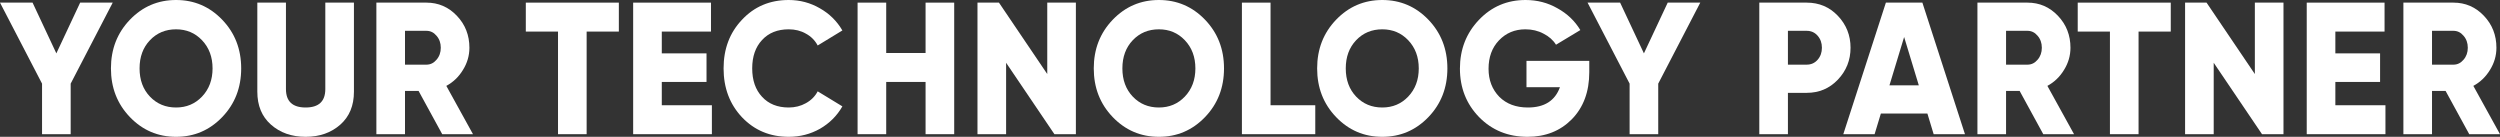
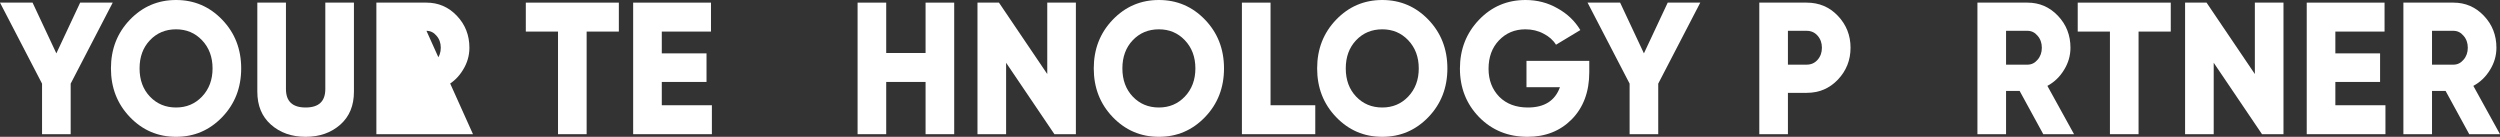
<svg xmlns="http://www.w3.org/2000/svg" width="402" height="22" viewBox="0 0 402 22" fill="none">
  <rect x="0" y="0" width="402" height="22" fill="#333333" stroke="none" />
  <path d="M12.889 0.423H18.125L11.364 13.448V21.577H6.761V13.448L0 0.423H5.236L9.062 8.582L12.889 0.423Z" fill="white" />
  <path d="M35.733 18.827C33.7 20.942 31.226 22 28.311 22C25.396 22 22.922 20.942 20.889 18.827C18.856 16.712 17.839 14.103 17.839 11C17.839 7.897 18.856 5.288 20.889 3.173C22.922 1.058 25.396 0 28.311 0C31.226 0 33.7 1.058 35.733 3.173C37.767 5.288 38.783 7.897 38.783 11C38.783 14.103 37.767 16.712 35.733 18.827ZM22.442 11C22.442 12.854 22.998 14.364 24.111 15.533C25.223 16.701 26.623 17.286 28.311 17.286C29.98 17.286 31.37 16.701 32.483 15.533C33.614 14.344 34.18 12.833 34.18 11C34.18 9.167 33.614 7.656 32.483 6.467C31.37 5.299 29.98 4.714 28.311 4.714C26.623 4.714 25.223 5.299 24.111 6.467C22.998 7.636 22.442 9.147 22.442 11Z" fill="white" />
  <path d="M41.378 14.747V0.423H45.981V14.324C45.981 16.299 47.036 17.286 49.146 17.286C51.255 17.286 52.31 16.299 52.31 14.324V0.423H56.913V14.747C56.913 16.983 56.185 18.746 54.727 20.036C53.25 21.345 51.39 22 49.146 22C46.902 22 45.041 21.345 43.565 20.036C42.107 18.746 41.378 16.983 41.378 14.747Z" fill="white" />
-   <path d="M76.056 21.577H71.108L67.31 14.626H65.124V21.577H60.521V0.423H68.576C70.494 0.423 72.124 1.128 73.467 2.538C74.809 3.949 75.481 5.661 75.481 7.676C75.481 8.945 75.135 10.134 74.445 11.242C73.774 12.35 72.882 13.206 71.769 13.81L76.056 21.577ZM68.576 4.956H65.124V10.396H68.576C69.209 10.396 69.746 10.134 70.187 9.61C70.647 9.086 70.878 8.441 70.878 7.676C70.878 6.91 70.647 6.266 70.187 5.742C69.746 5.218 69.209 4.956 68.576 4.956Z" fill="white" />
+   <path d="M76.056 21.577H71.108L67.31 14.626H65.124V21.577H60.521V0.423H68.576C70.494 0.423 72.124 1.128 73.467 2.538C74.809 3.949 75.481 5.661 75.481 7.676C75.481 8.945 75.135 10.134 74.445 11.242C73.774 12.35 72.882 13.206 71.769 13.81L76.056 21.577ZH65.124V10.396H68.576C69.209 10.396 69.746 10.134 70.187 9.61C70.647 9.086 70.878 8.441 70.878 7.676C70.878 6.91 70.647 6.266 70.187 5.742C69.746 5.218 69.209 4.956 68.576 4.956Z" fill="white" />
  <path d="M84.55 0.423H99.51V5.077H94.331V21.577H89.728V5.077H84.55V0.423Z" fill="white" />
  <path d="M106.415 13.176V16.923H114.471V21.577H101.812V0.423H114.327V5.077H106.415V8.582H113.608V13.176H106.415Z" fill="white" />
-   <path d="M126.824 22C123.813 22 121.31 20.952 119.315 18.857C117.34 16.762 116.352 14.143 116.352 11C116.352 7.857 117.34 5.248 119.315 3.173C121.291 1.058 123.794 0 126.824 0C128.627 0 130.295 0.443 131.83 1.33C133.364 2.196 134.572 3.385 135.455 4.896L131.485 7.313C131.043 6.487 130.41 5.853 129.586 5.409C128.78 4.946 127.86 4.714 126.824 4.714C125.021 4.714 123.592 5.288 122.537 6.437C121.482 7.565 120.955 9.086 120.955 11C120.955 12.914 121.482 14.435 122.537 15.563C123.592 16.712 125.021 17.286 126.824 17.286C127.84 17.286 128.761 17.054 129.586 16.591C130.43 16.127 131.063 15.493 131.485 14.687L135.455 17.104C134.592 18.615 133.393 19.814 131.859 20.701C130.324 21.567 128.646 22 126.824 22Z" fill="white" />
  <path d="M148.832 8.522V0.423H153.435V21.577H148.832V13.176H142.503V21.577H137.9V0.423H142.503V8.522H148.832Z" fill="white" />
  <path d="M168.399 11.907V0.423H173.002V21.577H169.55L161.782 10.093V21.577H157.179V0.423H160.632L168.399 11.907Z" fill="white" />
  <path d="M193.771 18.827C191.738 20.942 189.264 22 186.349 22C183.434 22 180.96 20.942 178.927 18.827C176.894 16.712 175.877 14.103 175.877 11C175.877 7.897 176.894 5.288 178.927 3.173C180.96 1.058 183.434 0 186.349 0C189.264 0 191.738 1.058 193.771 3.173C195.804 5.288 196.821 7.897 196.821 11C196.821 14.103 195.804 16.712 193.771 18.827ZM180.48 11C180.48 12.854 181.036 14.364 182.149 15.533C183.261 16.701 184.661 17.286 186.349 17.286C188.018 17.286 189.408 16.701 190.521 15.533C191.652 14.344 192.218 12.833 192.218 11C192.218 9.167 191.652 7.656 190.521 6.467C189.408 5.299 188.018 4.714 186.349 4.714C184.661 4.714 183.261 5.299 182.149 6.467C181.036 7.636 180.48 9.147 180.48 11Z" fill="white" />
  <path d="M204.303 0.423V16.923H211.496V21.577H199.7V0.423H204.303Z" fill="white" />
  <path d="M229.69 18.827C227.657 20.942 225.183 22 222.268 22C219.352 22 216.878 20.942 214.845 18.827C212.812 16.712 211.796 14.103 211.796 11C211.796 7.897 212.812 5.288 214.845 3.173C216.878 1.058 219.352 0 222.268 0C225.183 0 227.657 1.058 229.69 3.173C231.723 5.288 232.74 7.897 232.74 11C232.74 14.103 231.723 16.712 229.69 18.827ZM216.399 11C216.399 12.854 216.955 14.364 218.067 15.533C219.18 16.701 220.58 17.286 222.268 17.286C223.936 17.286 225.327 16.701 226.439 15.533C227.571 14.344 228.137 12.833 228.137 11C228.137 9.167 227.571 7.656 226.439 6.467C225.327 5.299 223.936 4.714 222.268 4.714C220.58 4.714 219.18 5.299 218.067 6.467C216.955 7.636 216.399 9.147 216.399 11Z" fill="white" />
  <path d="M245.458 9.791H255.556V11.604C255.556 14.747 254.616 17.276 252.737 19.19C250.876 21.063 248.508 22 245.631 22C242.504 22 239.906 20.942 237.834 18.827C235.782 16.712 234.756 14.113 234.756 11.03C234.756 7.948 235.772 5.339 237.805 3.203C239.838 1.068 242.341 0 245.314 0C247.175 0 248.882 0.443 250.435 1.33C252.008 2.196 253.235 3.364 254.118 4.835L250.205 7.192C249.745 6.447 249.073 5.853 248.191 5.409C247.328 4.946 246.359 4.714 245.285 4.714C243.578 4.714 242.159 5.309 241.028 6.497C239.915 7.666 239.359 9.187 239.359 11.06C239.359 12.874 239.934 14.374 241.085 15.563C242.236 16.712 243.77 17.286 245.688 17.286C248.335 17.286 250.052 16.198 250.838 14.022H245.458V9.791Z" fill="white" />
  <path d="M268.168 0.423H273.404L266.644 13.448V21.577H262.041V13.448L255.28 0.423H260.516L264.342 8.582L268.168 0.423Z" fill="white" />
  <path d="M282.895 0.423H290.519C292.513 0.423 294.182 1.128 295.524 2.538C296.886 3.969 297.567 5.681 297.567 7.676C297.567 9.67 296.886 11.383 295.524 12.813C294.182 14.223 292.513 14.929 290.519 14.929H287.498V21.577H282.895V0.423ZM287.498 10.396H290.519C291.228 10.396 291.813 10.134 292.273 9.61C292.734 9.086 292.964 8.441 292.964 7.676C292.964 6.91 292.734 6.266 292.273 5.742C291.813 5.218 291.228 4.956 290.519 4.956H287.498V10.396Z" fill="white" />
-   <path d="M315.966 21.577H310.931L309.924 18.253H302.444L301.437 21.577H296.403L303.25 0.423H309.119L315.966 21.577ZM306.184 5.953L303.825 13.72H308.543L306.184 5.953Z" fill="white" />
  <path d="M333.506 21.577H328.558L324.76 14.626H322.574V21.577H317.971V0.423H326.026C327.944 0.423 329.574 1.128 330.917 2.538C332.259 3.949 332.931 5.661 332.931 7.676C332.931 8.945 332.585 10.134 331.895 11.242C331.224 12.35 330.332 13.206 329.219 13.81L333.506 21.577ZM326.026 4.956H322.574V10.396H326.026C326.659 10.396 327.196 10.134 327.637 9.61C328.097 9.086 328.327 8.441 328.327 7.676C328.327 6.91 328.097 6.266 327.637 5.742C327.196 5.218 326.659 4.956 326.026 4.956Z" fill="white" />
  <path d="M334.098 0.423H349.058V5.077H343.88V21.577H339.277V5.077H334.098V0.423Z" fill="white" />
  <path d="M362.581 11.907V0.423H367.184V21.577H363.731L355.964 10.093V21.577H351.361V0.423H354.813L362.581 11.907Z" fill="white" />
  <path d="M375.525 13.176V16.923H383.58V21.577H370.922V0.423H383.436V5.077H375.525V8.582H382.717V13.176H375.525Z" fill="white" />
  <path d="M402 21.577H397.052L393.254 14.626H391.068V21.577H386.465V0.423H394.52C396.438 0.423 398.068 1.128 399.411 2.538C400.753 3.949 401.425 5.661 401.425 7.676C401.425 8.945 401.079 10.134 400.389 11.242C399.718 12.35 398.826 13.206 397.713 13.81L402 21.577ZM394.52 4.956H391.068V10.396H394.52C395.153 10.396 395.69 10.134 396.131 9.61C396.591 9.086 396.822 8.441 396.822 7.676C396.822 6.91 396.591 6.266 396.131 5.742C395.69 5.218 395.153 4.956 394.52 4.956Z" fill="white" />
</svg>